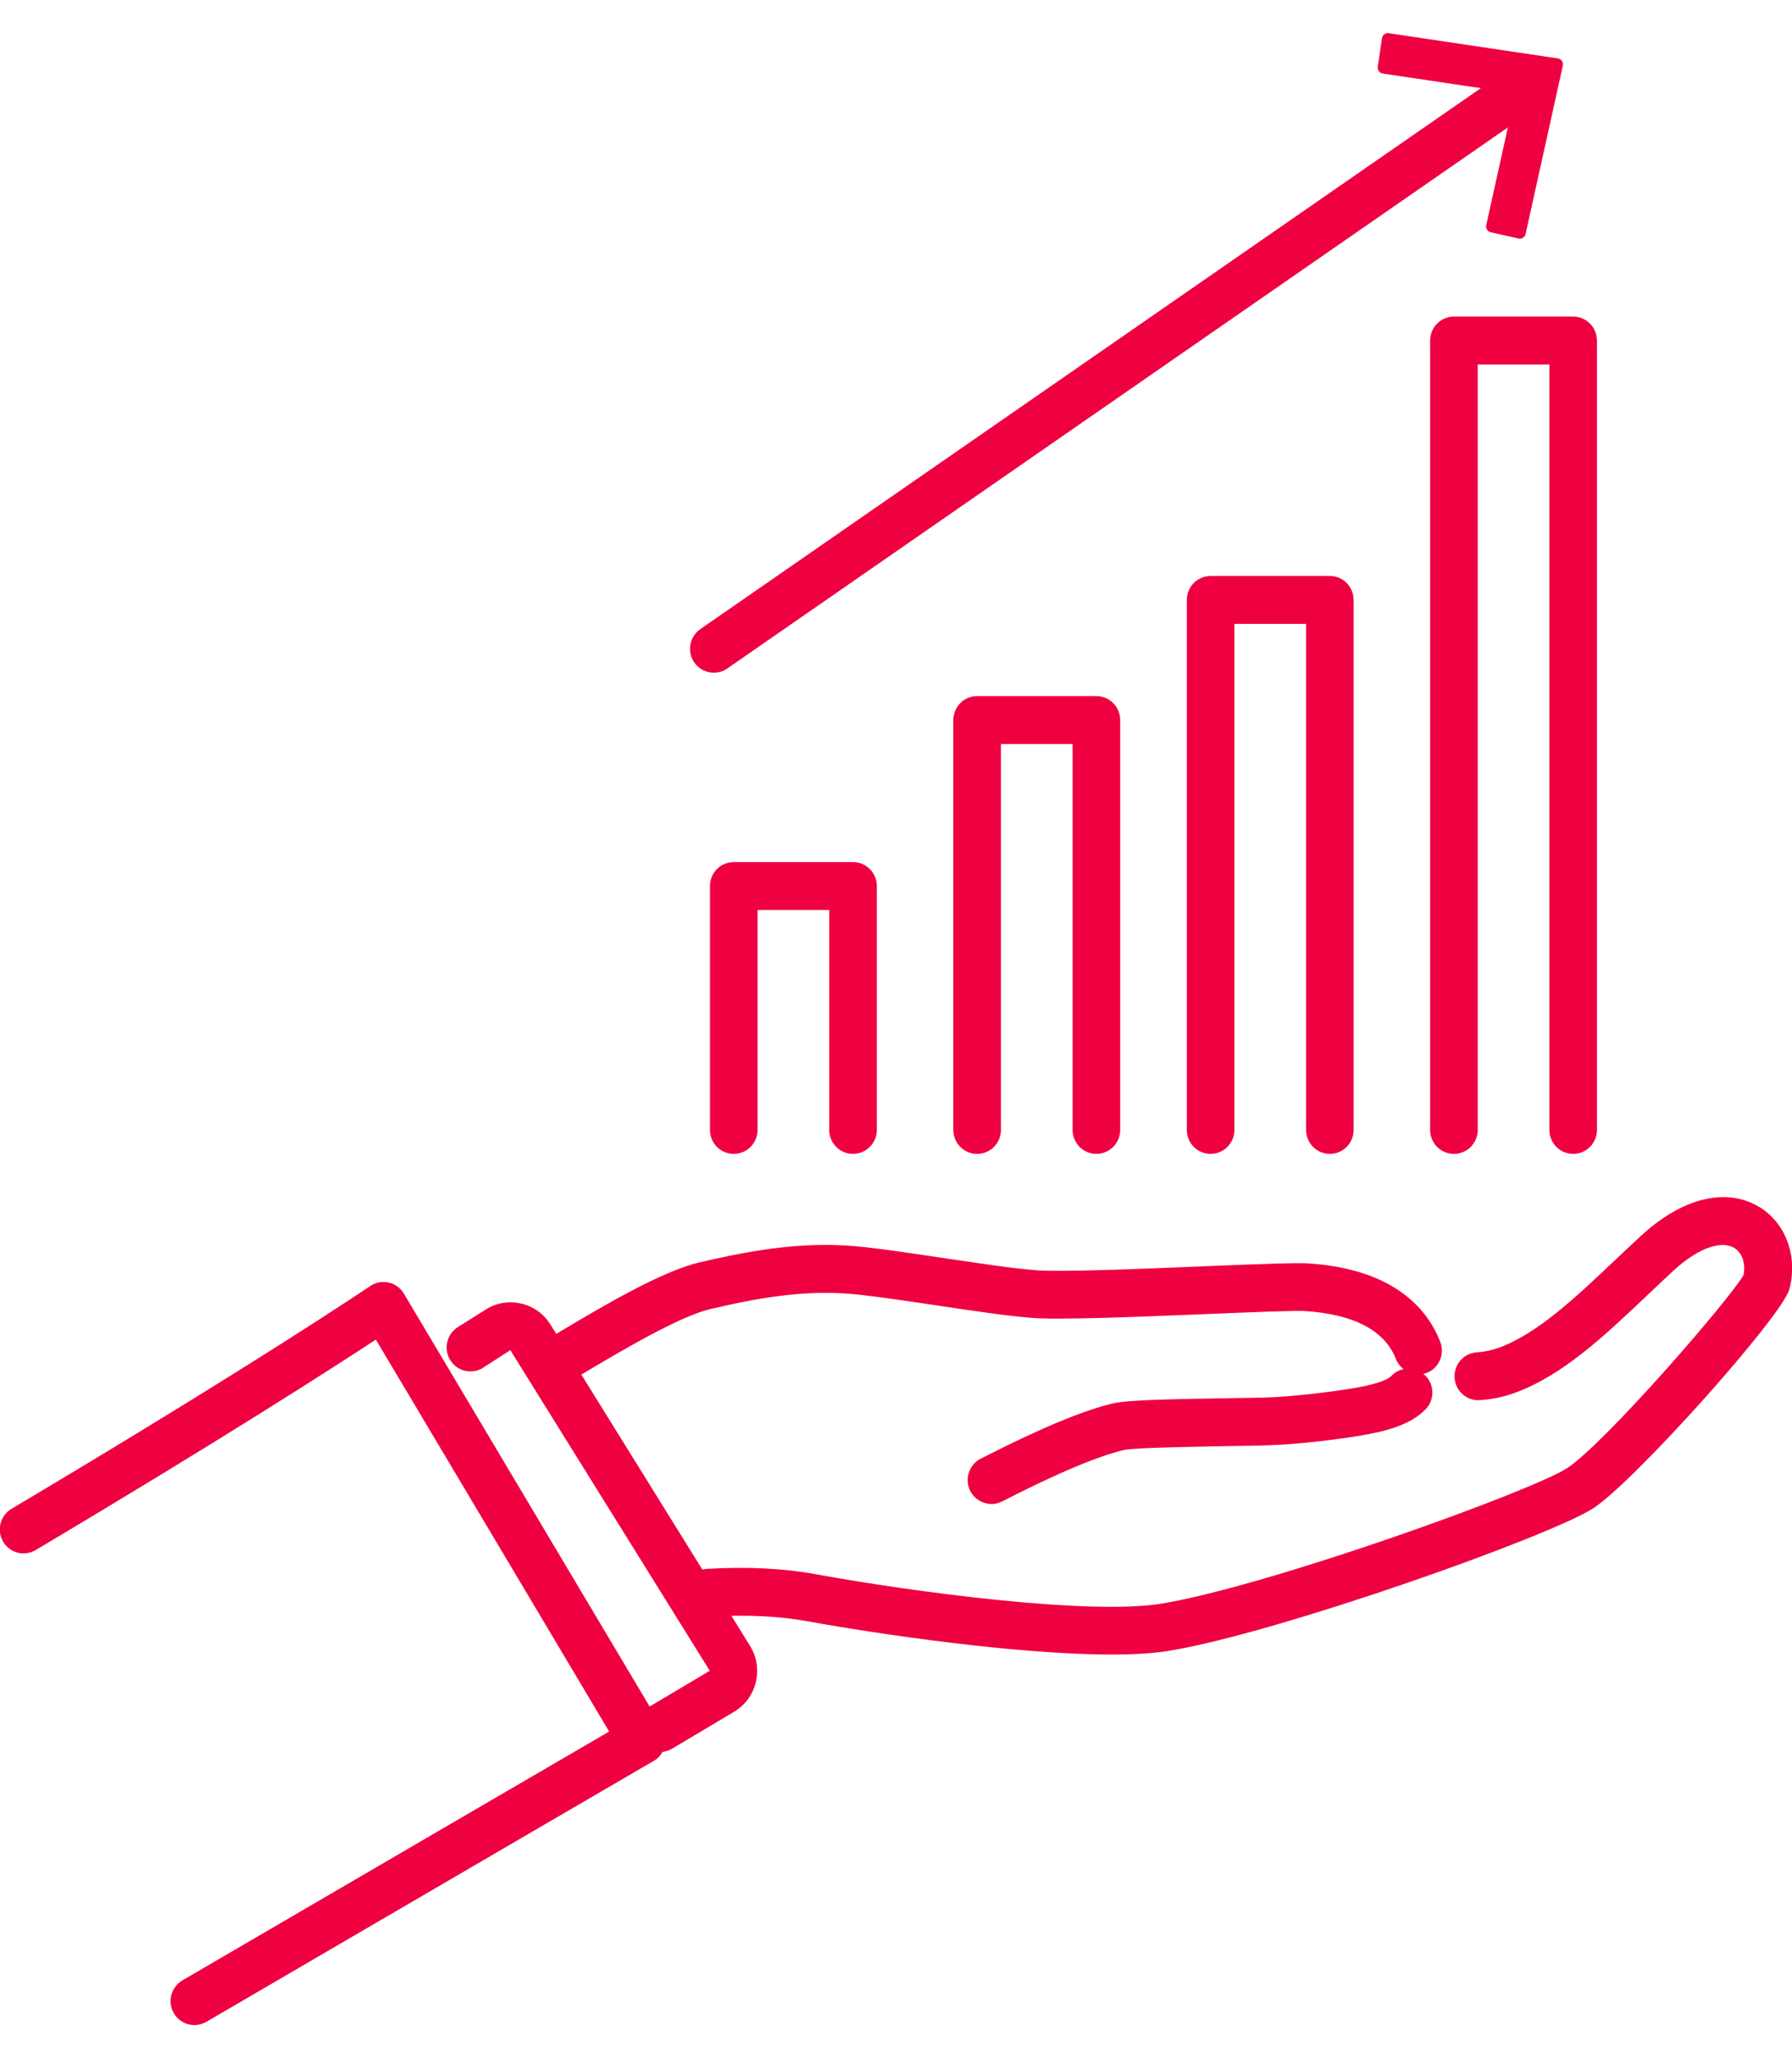
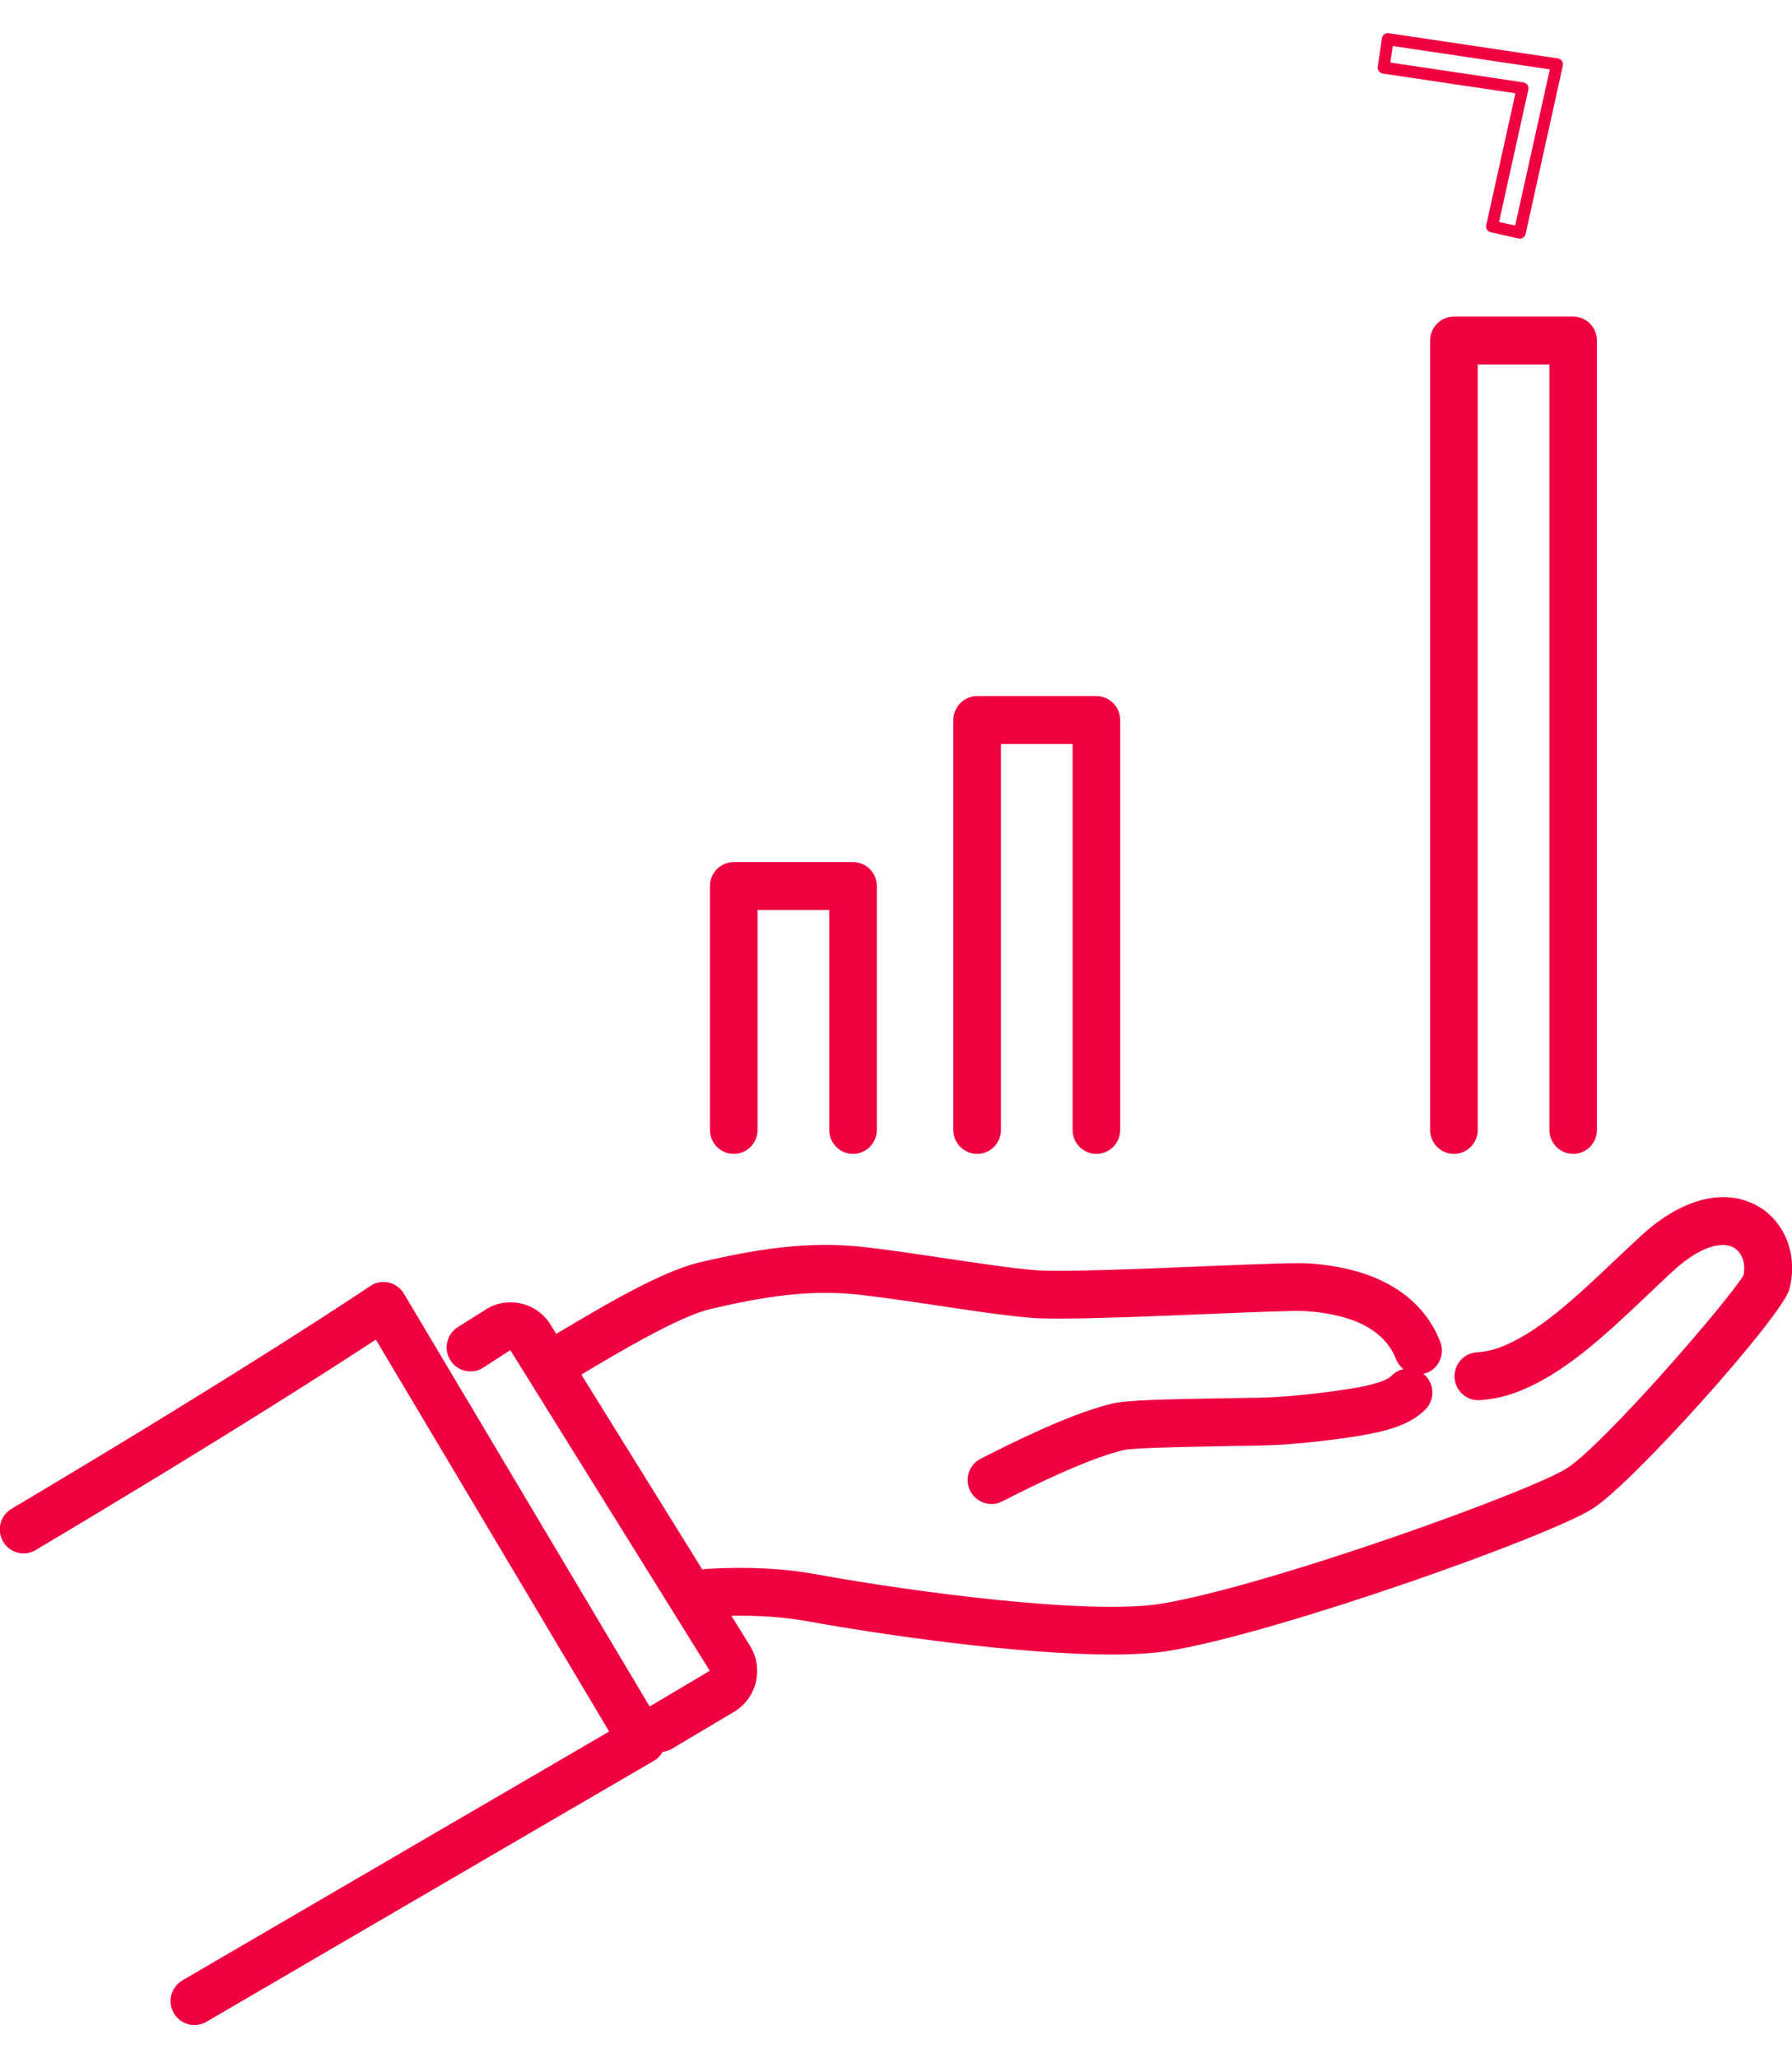
<svg xmlns="http://www.w3.org/2000/svg" width="27" height="31" viewBox="0 0 27 31" fill="none">
  <g clip-path="url(#clip0_2710_2386)">
-     <path d="M10.755 10.132C10.641 10.132 10.529 10.078 10.46 9.976C10.347 9.812 10.389 9.588 10.552 9.475L22.873 0.939C23.035 0.825 23.258 0.867 23.37 1.031C23.482 1.195 23.44 1.419 23.278 1.532L10.957 10.069C10.895 10.112 10.824 10.132 10.755 10.132Z" fill="#EF0041" />
-     <path d="M22.897 3.506L22.478 3.411L22.939 1.33L20.846 1.019L20.909 0.59L23.459 0.97L22.897 3.506Z" fill="#EF0041" />
    <path d="M22.898 3.595C22.891 3.595 22.885 3.595 22.879 3.592L22.46 3.498C22.437 3.493 22.417 3.479 22.404 3.459C22.392 3.438 22.388 3.414 22.393 3.391L22.833 1.405L20.835 1.108C20.811 1.104 20.79 1.091 20.775 1.072C20.761 1.053 20.755 1.029 20.759 1.005L20.822 0.576C20.83 0.527 20.874 0.492 20.923 0.5L23.473 0.88C23.498 0.884 23.52 0.898 23.534 0.918C23.547 0.939 23.552 0.964 23.547 0.989L22.986 3.525C22.977 3.567 22.939 3.595 22.899 3.595H22.898ZM22.585 3.343L22.829 3.397L23.351 1.045L20.985 0.693L20.948 0.942L22.953 1.241C22.978 1.245 23 1.259 23.014 1.279C23.027 1.3 23.033 1.325 23.027 1.351L22.586 3.344L22.585 3.343Z" fill="#EF0041" />
    <path d="M26.501 18.176C26.007 17.878 25.343 18.041 24.722 18.616C24.589 18.738 24.459 18.861 24.331 18.982C23.73 19.551 23.162 20.088 22.582 20.299C22.473 20.339 22.369 20.36 22.251 20.368C22.054 20.38 21.904 20.551 21.916 20.75C21.927 20.948 22.1 21.102 22.294 21.088C22.478 21.076 22.652 21.041 22.824 20.978C23.543 20.716 24.164 20.129 24.819 19.509C24.945 19.389 25.073 19.268 25.202 19.148C25.643 18.741 25.97 18.699 26.128 18.794C26.25 18.868 26.305 19.031 26.269 19.206C26.045 19.589 24.175 21.745 23.613 22.111C23.074 22.461 19.141 23.878 17.507 24.152C16.438 24.33 13.8 23.985 12.287 23.709C11.802 23.62 11.25 23.594 10.649 23.629C10.627 23.631 10.604 23.634 10.583 23.641L8.759 20.703C9.375 20.335 10.243 19.824 10.703 19.716C11.516 19.525 12.213 19.416 12.965 19.502C13.343 19.546 13.762 19.608 14.167 19.669C14.674 19.745 15.153 19.816 15.535 19.848C15.95 19.883 17.139 19.834 18.187 19.791C18.841 19.764 19.516 19.736 19.663 19.746C20.404 19.795 20.864 20.039 21.034 20.471C21.058 20.532 21.098 20.583 21.146 20.621C21.08 20.635 21.018 20.668 20.968 20.72C20.896 20.794 20.692 20.859 20.359 20.914C20.086 20.958 19.501 21.037 19.026 21.05C18.93 21.052 18.781 21.055 18.606 21.057C17.549 21.073 16.976 21.089 16.773 21.136C16.334 21.238 15.684 21.507 14.844 21.936C14.821 21.947 14.804 21.956 14.794 21.961C14.687 22.008 14.606 22.106 14.585 22.23C14.551 22.425 14.681 22.612 14.876 22.646C14.899 22.65 14.921 22.653 14.941 22.653C15.024 22.653 15.087 22.621 15.168 22.579C16.149 22.078 16.671 21.9 16.933 21.839C17.105 21.801 18.164 21.786 18.616 21.778C18.795 21.776 18.947 21.773 19.044 21.77C19.556 21.758 20.183 21.674 20.473 21.626C20.855 21.563 21.239 21.472 21.479 21.226C21.618 21.084 21.615 20.856 21.474 20.716C21.465 20.708 21.454 20.7 21.444 20.692C21.461 20.689 21.48 20.683 21.498 20.677C21.682 20.605 21.773 20.395 21.7 20.209C21.508 19.717 21.007 19.113 19.71 19.028C19.533 19.017 19.031 19.036 18.158 19.071C17.181 19.112 15.965 19.162 15.594 19.13C15.236 19.101 14.768 19.029 14.273 18.956C13.862 18.895 13.437 18.83 13.047 18.785C12.191 18.687 11.427 18.806 10.541 19.013C9.971 19.146 9.1 19.66 8.381 20.09L8.295 19.951C8.193 19.786 8.031 19.671 7.842 19.631C7.653 19.59 7.459 19.628 7.308 19.73L6.898 19.988C6.731 20.093 6.679 20.316 6.784 20.485C6.888 20.654 7.109 20.706 7.277 20.601L7.689 20.335L10.694 25.164L9.788 25.702L6.085 19.483C6.034 19.398 5.951 19.338 5.855 19.317C5.759 19.295 5.659 19.314 5.577 19.37C5.561 19.381 3.85 20.54 0.173 22.725C0.003 22.827 -0.054 23.047 0.047 23.219C0.147 23.39 0.366 23.448 0.537 23.346C3.341 21.679 5.012 20.603 5.663 20.176L9.178 26.079C8.327 26.575 5.833 28.027 2.748 29.827C2.577 29.928 2.519 30.148 2.619 30.321C2.685 30.436 2.805 30.5 2.929 30.5C2.989 30.5 3.051 30.485 3.108 30.452C6.935 28.218 9.852 26.52 9.852 26.52C9.908 26.489 9.952 26.44 9.983 26.386C10.03 26.379 10.077 26.367 10.12 26.341L11.058 25.783C11.225 25.684 11.341 25.526 11.388 25.337C11.433 25.147 11.403 24.953 11.3 24.788L11.02 24.336C11.437 24.329 11.822 24.355 12.165 24.418C13.25 24.615 15.331 24.919 16.75 24.919C17.088 24.919 17.388 24.901 17.629 24.861C19.272 24.588 23.355 23.139 24.006 22.716C24.621 22.319 26.857 19.819 26.961 19.415C27.09 18.918 26.906 18.419 26.503 18.175L26.501 18.176Z" fill="#EF0041" />
    <path d="M12.852 12.984H11.056C10.857 12.984 10.697 13.145 10.697 13.345V17.018C10.697 17.218 10.857 17.379 11.056 17.379C11.254 17.379 11.414 17.218 11.414 17.018V13.706H12.494V17.018C12.494 17.218 12.654 17.379 12.852 17.379C13.05 17.379 13.211 17.218 13.211 17.018V13.345C13.211 13.145 13.05 12.984 12.852 12.984Z" fill="#EF0041" />
-     <path d="M20.037 8.675H18.24C18.042 8.675 17.882 8.837 17.882 9.036V17.018C17.882 17.218 18.042 17.379 18.24 17.379C18.438 17.379 18.599 17.218 18.599 17.018V9.396H19.679V17.018C19.679 17.218 19.839 17.379 20.037 17.379C20.235 17.379 20.395 17.218 20.395 17.018V9.036C20.395 8.837 20.235 8.675 20.037 8.675Z" fill="#EF0041" />
    <path d="M16.519 10.484H14.723C14.524 10.484 14.364 10.646 14.364 10.845V17.018C14.364 17.218 14.524 17.379 14.723 17.379C14.921 17.379 15.081 17.218 15.081 17.018V11.206H16.161V17.018C16.161 17.218 16.321 17.379 16.519 17.379C16.717 17.379 16.878 17.218 16.878 17.018V10.845C16.878 10.646 16.717 10.484 16.519 10.484Z" fill="#EF0041" />
    <path d="M23.703 4.768H21.906C21.708 4.768 21.548 4.93 21.548 5.129V17.018C21.548 17.218 21.708 17.379 21.906 17.379C22.104 17.379 22.265 17.218 22.265 17.018V5.49H23.345V17.018C23.345 17.218 23.505 17.379 23.703 17.379C23.901 17.379 24.061 17.218 24.061 17.018V5.129C24.061 4.93 23.901 4.768 23.703 4.768Z" fill="#EF0041" />
  </g>
  <defs>
    <clipPath id="clip0_2710_2386">
      <rect width="27" height="30" fill="white" transform="translate(0 0.5)" />
    </clipPath>
  </defs>
</svg>